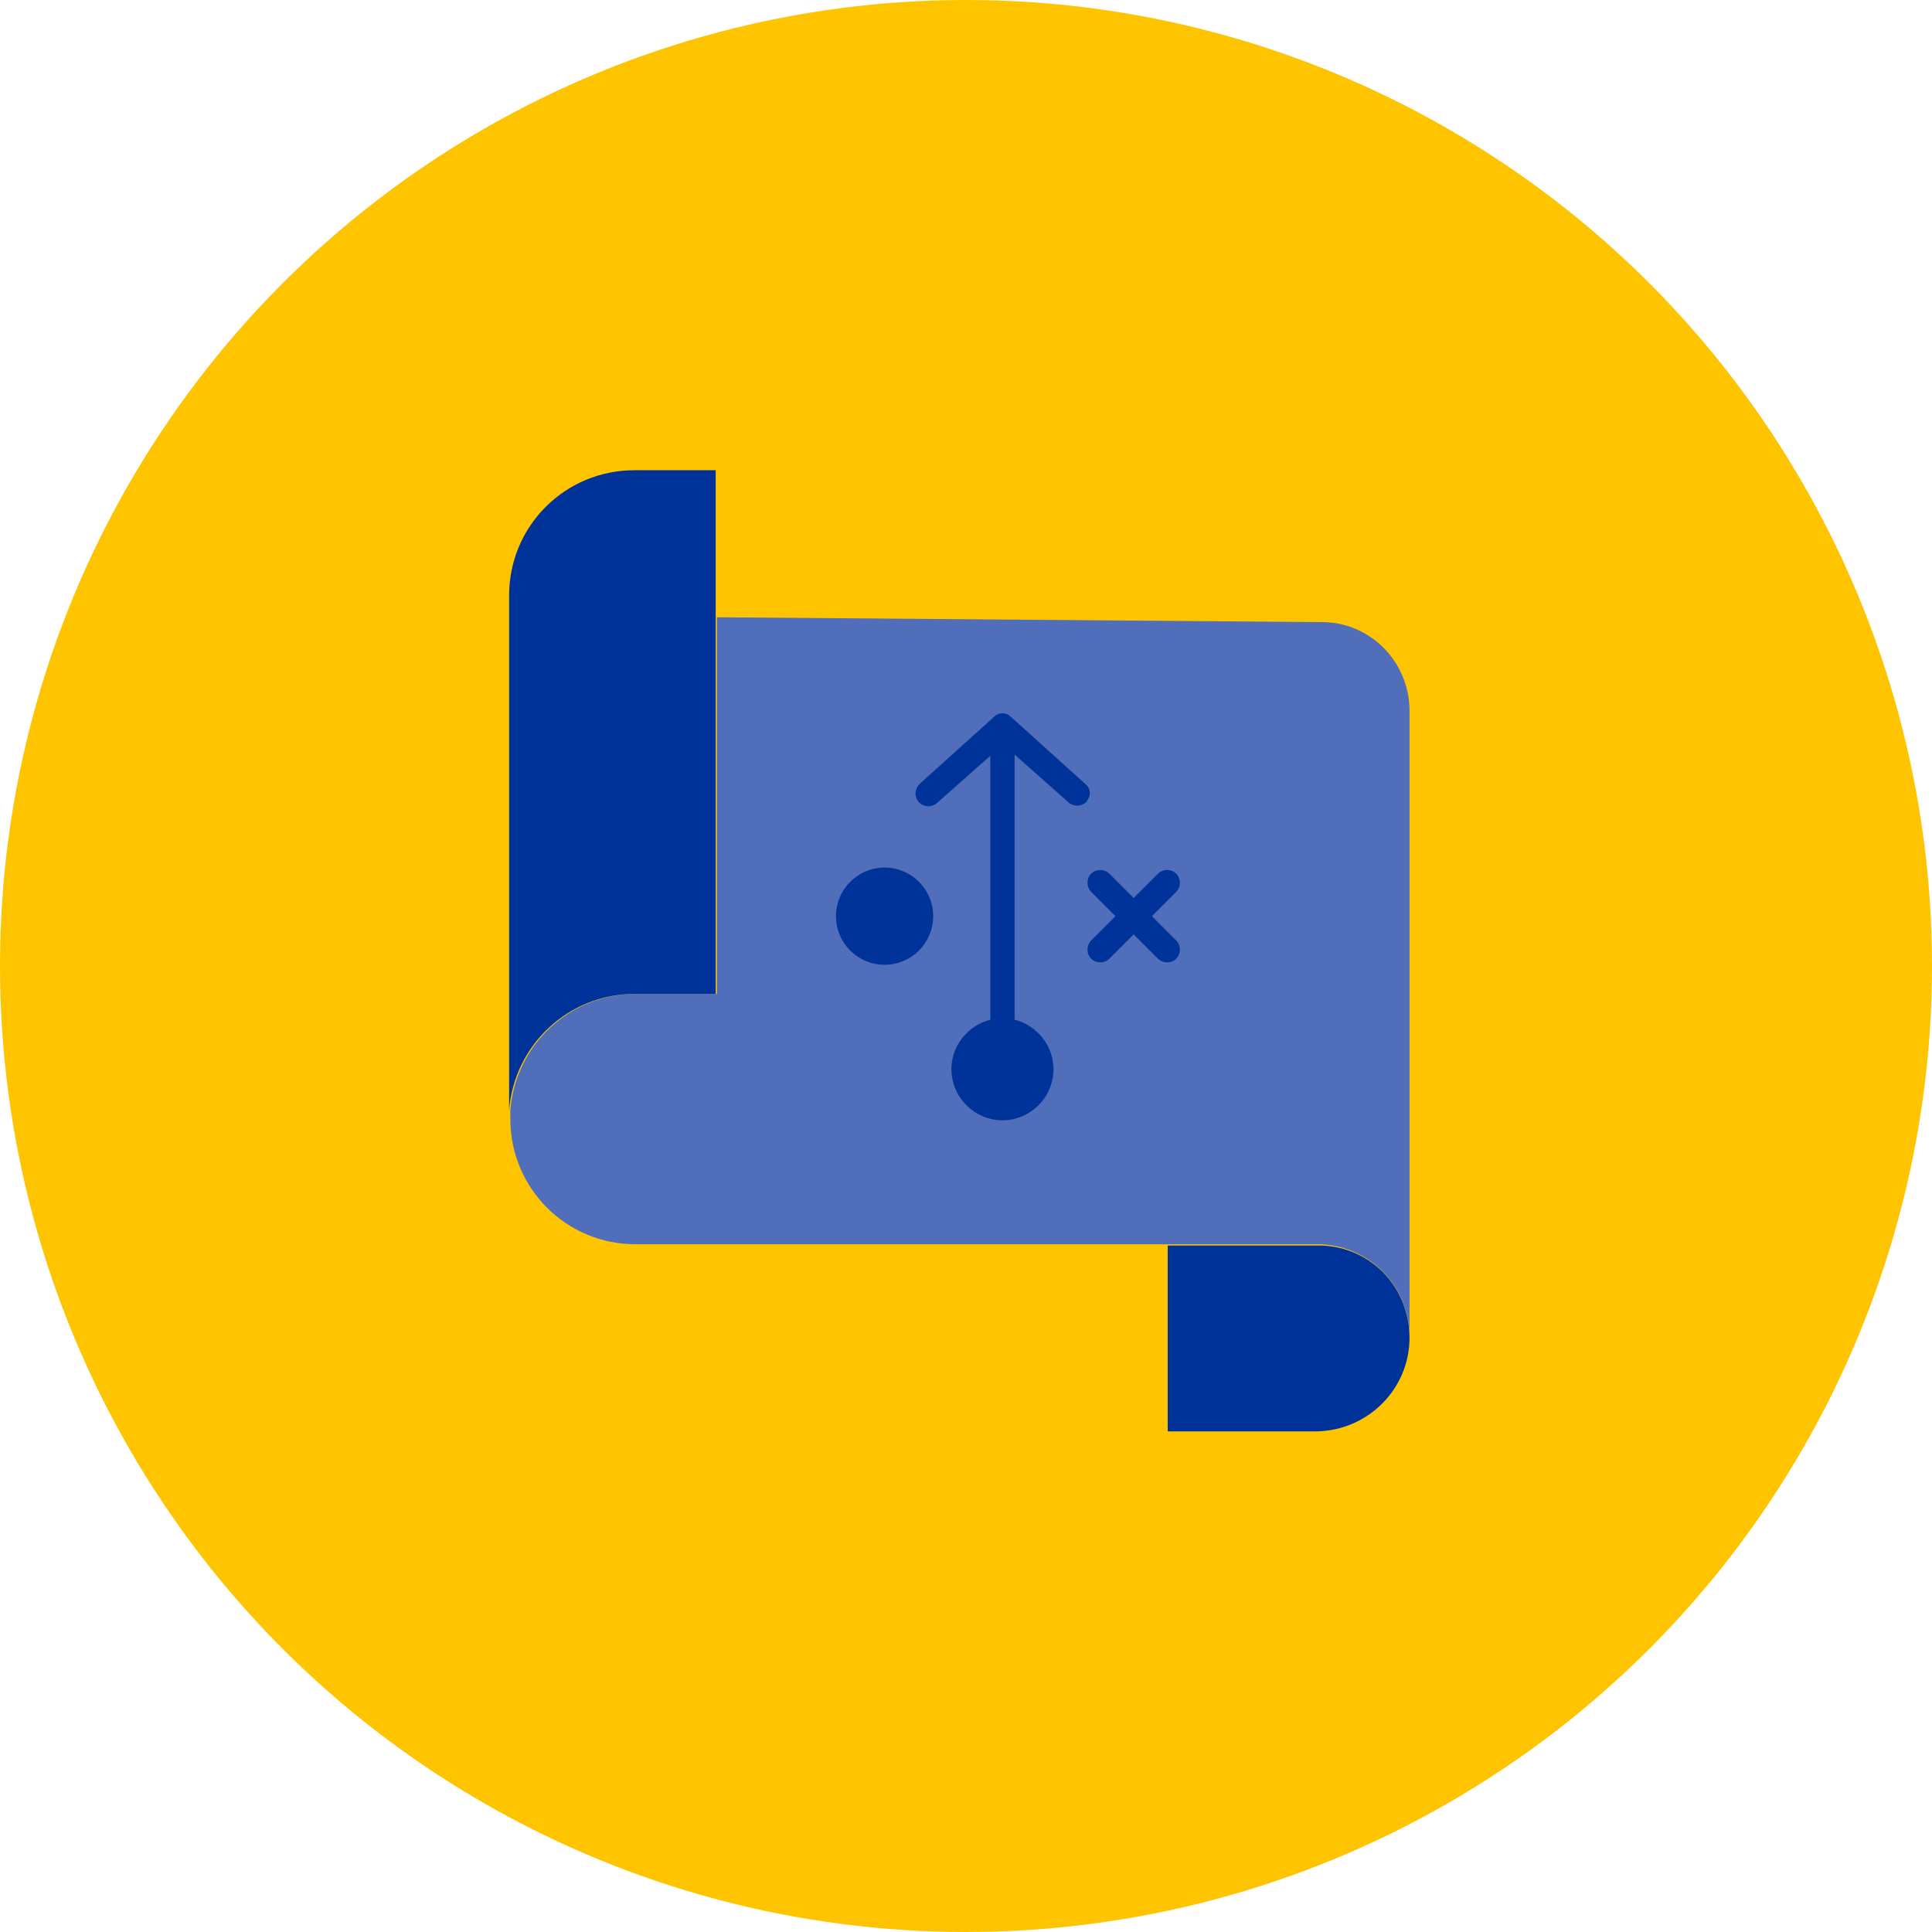
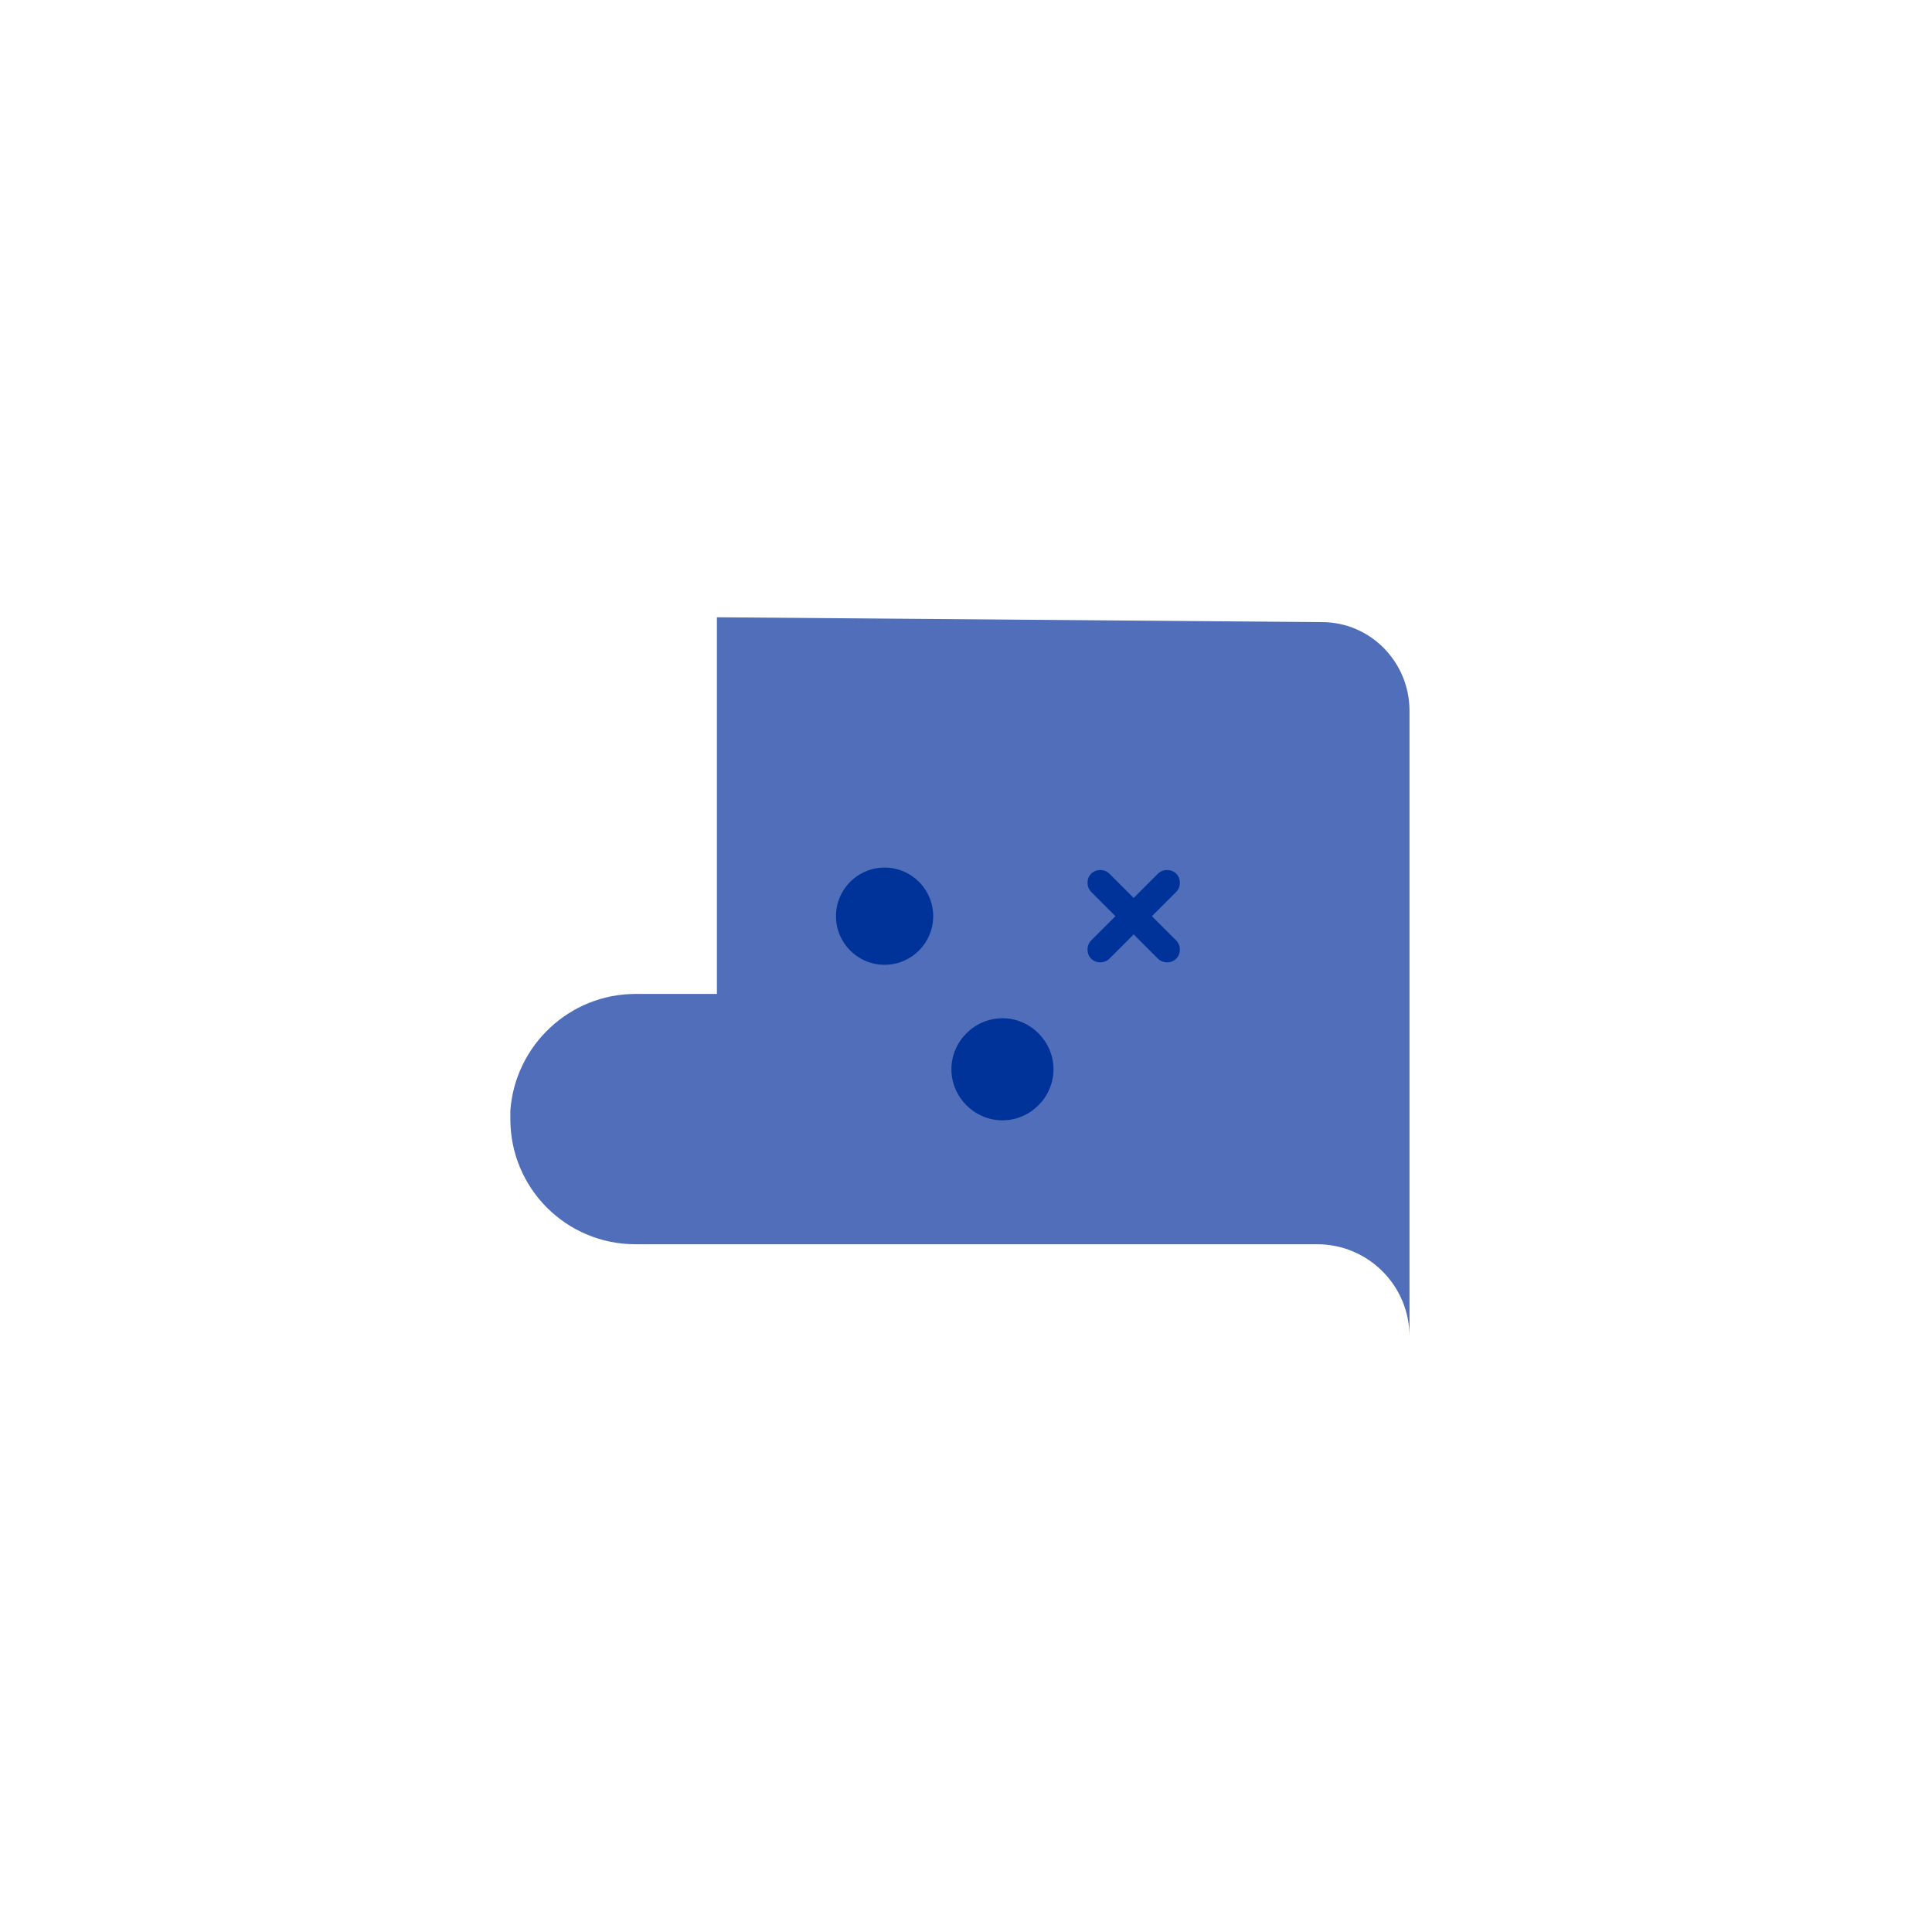
<svg xmlns="http://www.w3.org/2000/svg" width="159px" height="159px" viewBox="0 0 159 159" aria-hidden="true" focusable="false">
-   <circle fill="#FFC400" cx="79.5" cy="79.5" r="79.5" />
-   <path fill="#003399" d="M116,110.1L116,110.1c0,4.2-3.4,7.6-7.6,7.7H96.1v-15.3h12.2  C112.6,102.4,116,105.8,116,110.1C116,110,116,110,116,110.1L116,110.1z" />
  <path fill="#506EB9" d="M116,58.5V110c0-4.2-3.4-7.6-7.6-7.6c0,0,0,0,0,0H52.3c-5.7,0-10.3-4.6-10.3-10.3v0  c0-0.2,0-0.5,0-0.7c0.4-5.4,4.9-9.6,10.3-9.6h6.7v-31H59l49.8,0.4C112.8,51.2,116,54.5,116,58.5C116,58.5,116,58.5,116,58.5z" />
-   <path fill="#003399" d="M58.9,50.8v31h-6.7c-5.4,0-9.9,4.2-10.3,9.6h0V49c0-5.7,4.6-10.3,10.3-10.3h6.7L58.9,50.8z   M89.3,64.5L83.2,59c-0.4-0.4-1-0.4-1.4,0l-6.1,5.5c-0.4,0.4-0.5,1-0.1,1.5c0.4,0.4,1,0.5,1.5,0.1c0,0,0,0,0,0l4.4-3.9v22.7  c0,0.6,0.5,1,1,1c0.6,0,1-0.5,1-1c0,0,0,0,0,0V62.1l4.4,3.9c0.4,0.4,1.1,0.4,1.5,0C89.8,65.5,89.8,64.9,89.3,64.5  C89.3,64.5,89.3,64.5,89.3,64.5L89.3,64.5z" />
  <path fill="#003399" d="M94.8,75.4l2-2c0.4-0.4,0.4-1.1,0-1.5c-0.4-0.4-1.1-0.4-1.5,0c0,0,0,0,0,0l-2,2l-2-2  c-0.4-0.4-1.1-0.4-1.5,0s-0.4,1.1,0,1.5l2,2l-2,2c-0.4,0.4-0.4,1.1,0,1.5s1.1,0.4,1.5,0l2-2l2,2c0.4,0.4,1.1,0.4,1.5,0  c0.4-0.4,0.4-1.1,0-1.5c0,0,0,0,0,0L94.8,75.4z" />
  <circle fill="#003399" cx="72.8" cy="75.4" r="4" />
  <path fill="#003399" d="M82.5,83.8c-2.3,0-4.2,1.9-4.2,4.2c0,2.3,1.9,4.2,4.2,4.2c2.3,0,4.2-1.9,4.2-4.2  C86.7,85.7,84.8,83.8,82.5,83.8L82.5,83.8z" />
</svg>